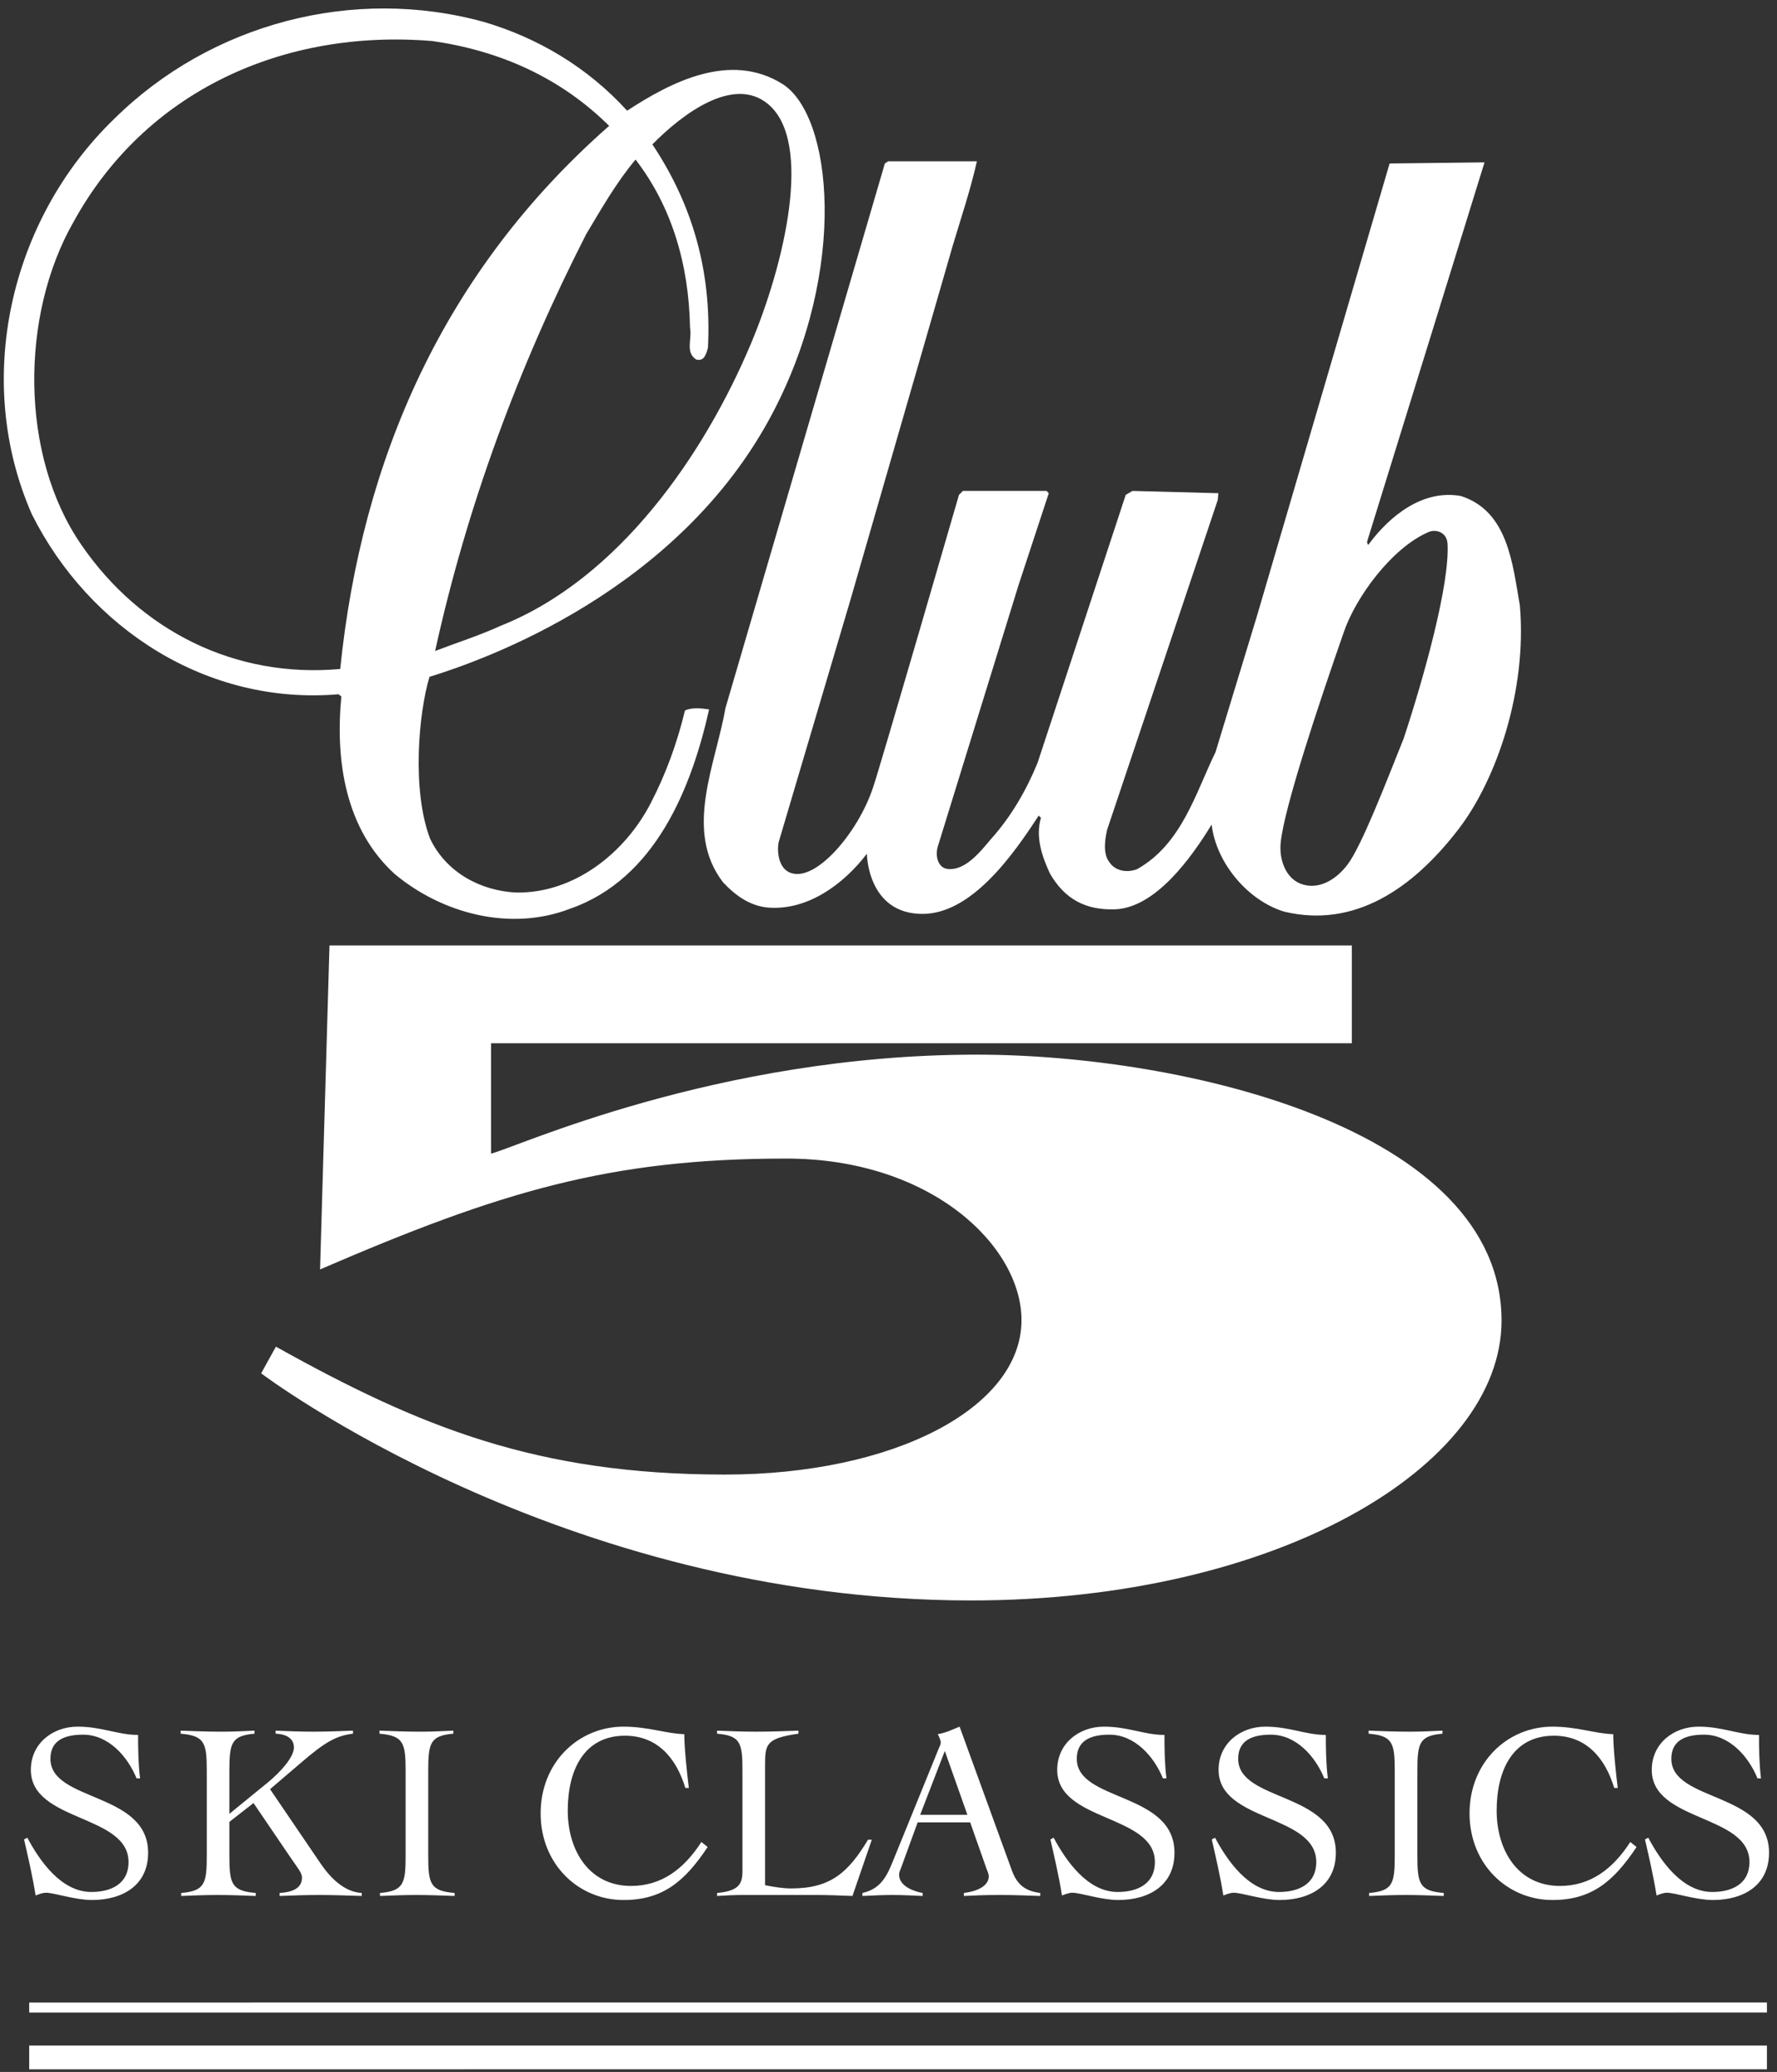
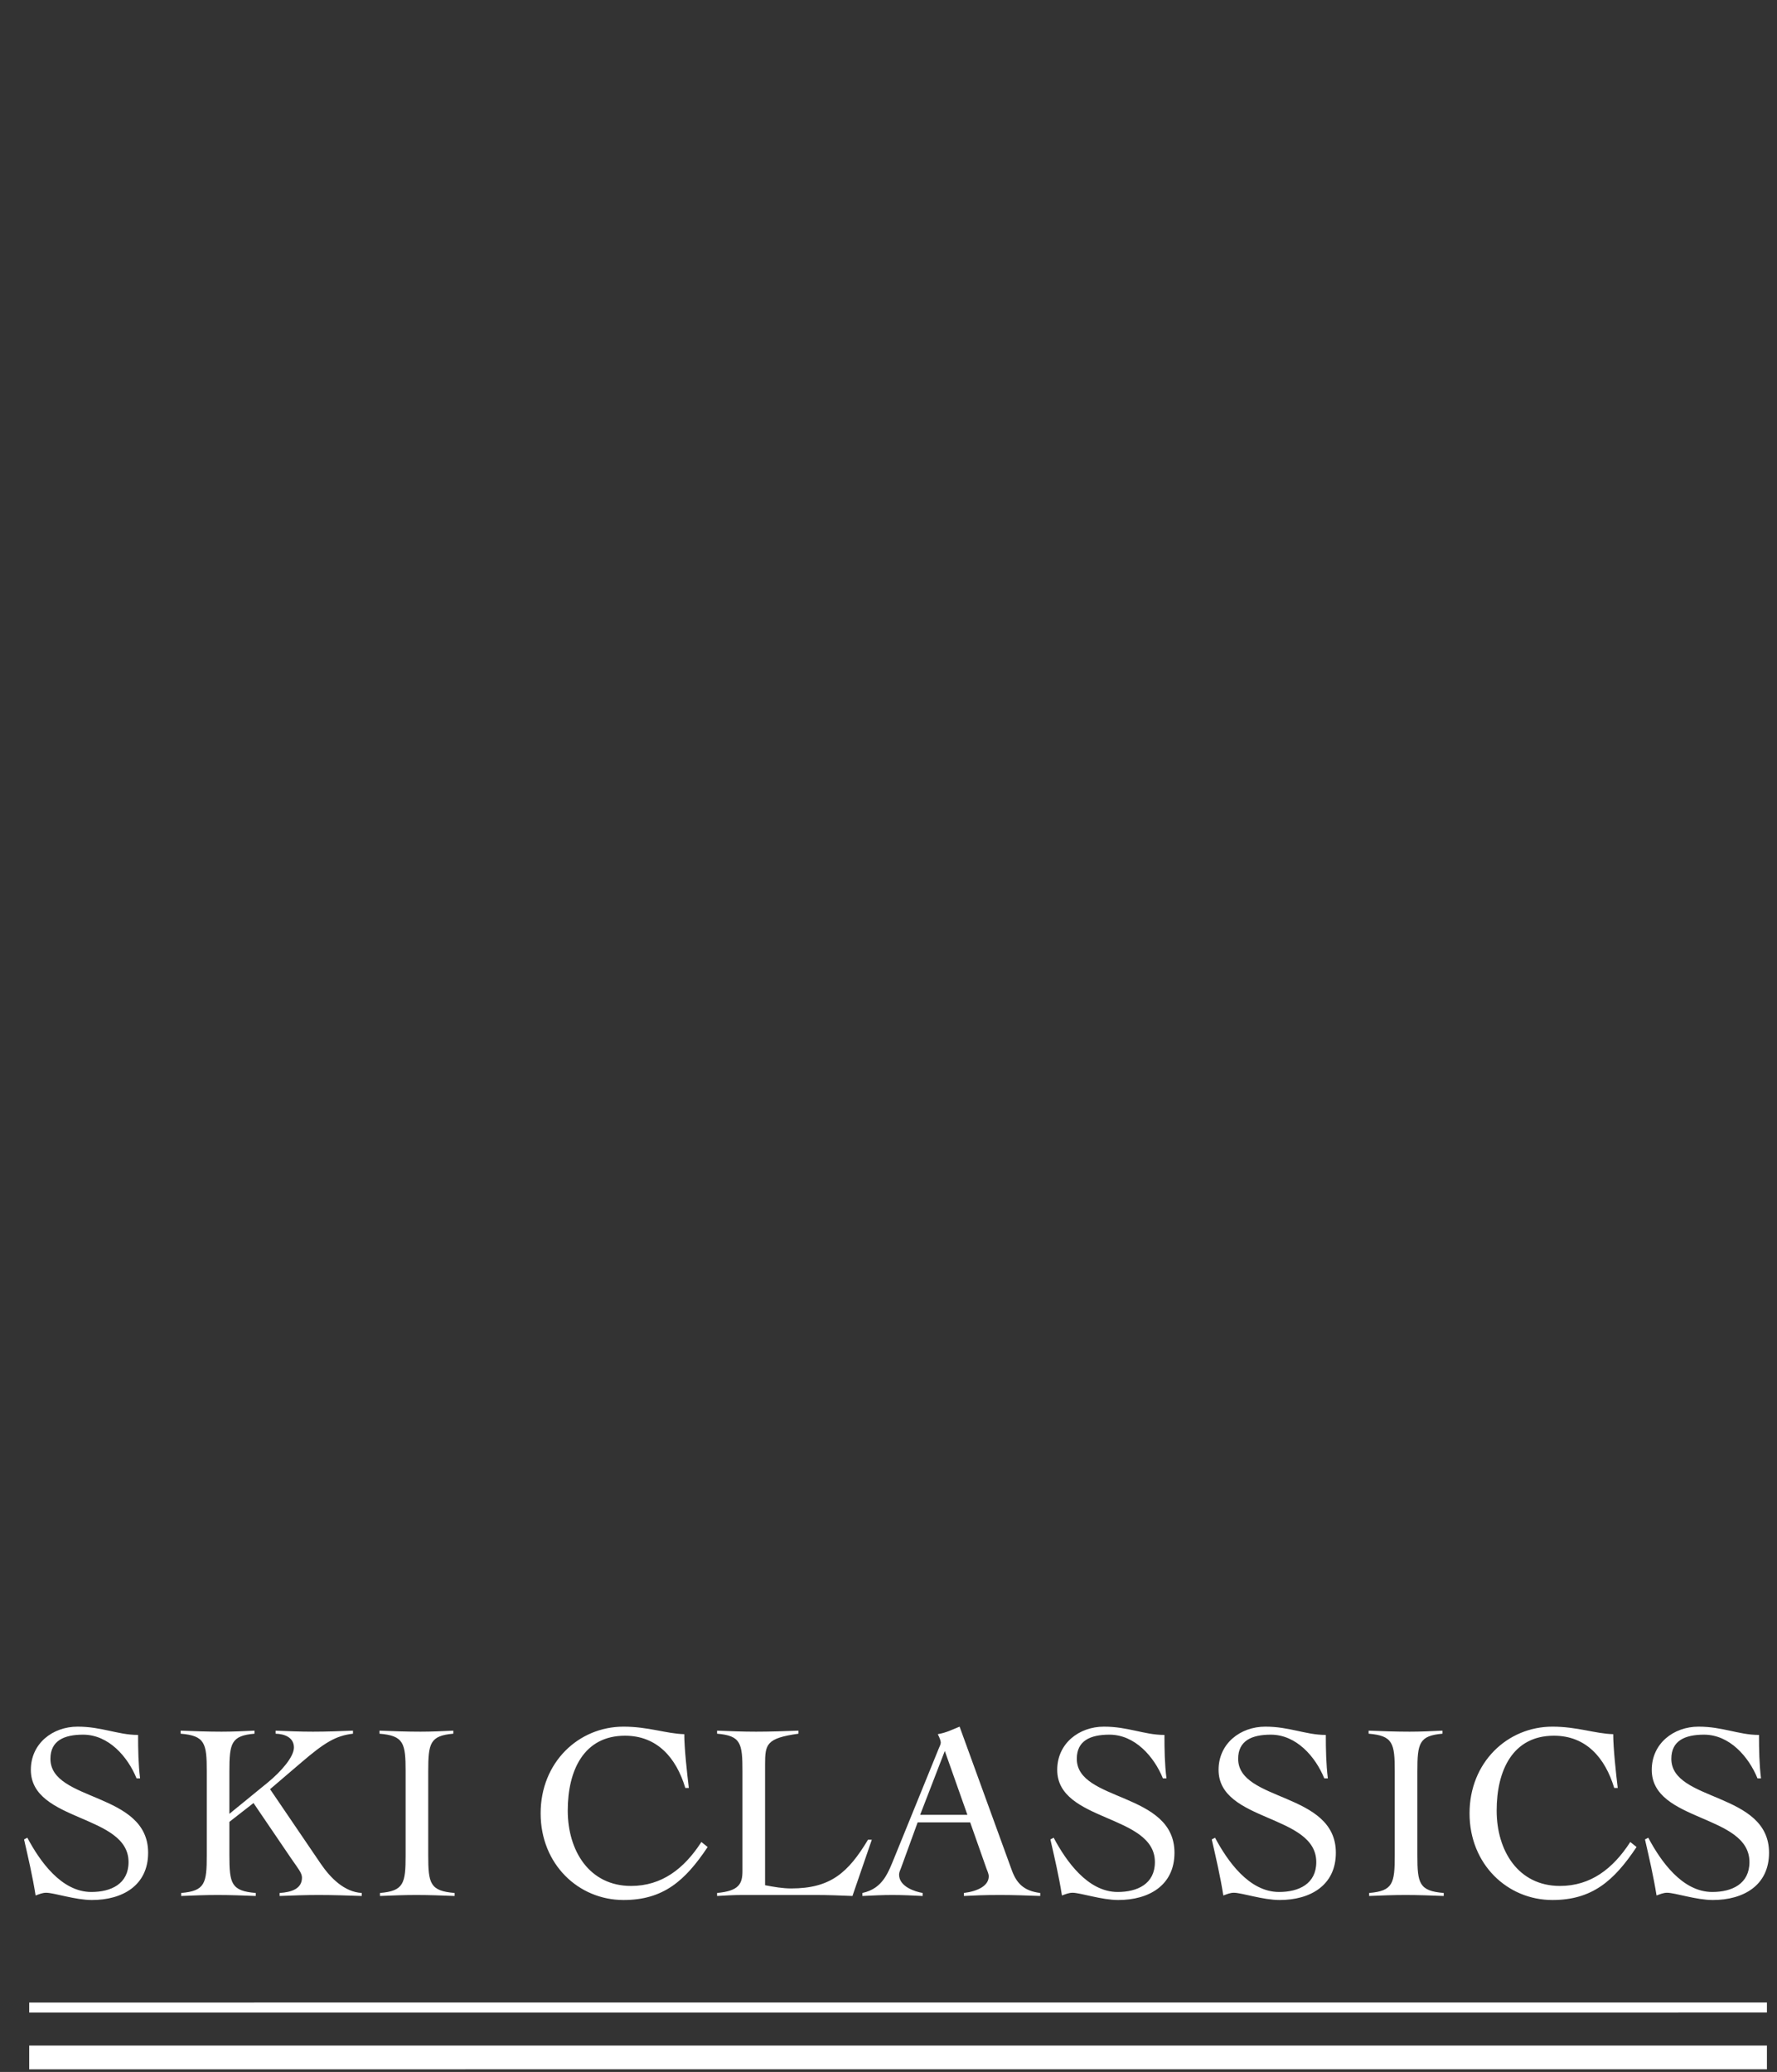
<svg xmlns="http://www.w3.org/2000/svg" width="151px" height="176px" viewBox="0 0 151 176" version="1.1">
  <rect x="0" y="0" width="151" height="176" fill="#333333" stroke="none" />
  <title>Group 11</title>
  <g id="Page-1" stroke="none" stroke-width="1" fill="none" fill-rule="evenodd">
    <g id="Logo-Club5" transform="translate(-165, -228)" fill="#FFFFFF">
      <g id="Group-11" transform="translate(165.323, 228.719)">
        <path d="M149.318,150.345 C149.169,149.131 149.147,147.893 149.147,146.655 C148.229,146.655 147.46,146.461 146.649,146.29 C145.86,146.123 145.05,145.951 144.006,145.951 C141.893,145.951 140.034,147.379 140.034,149.621 C140.034,154.062 148.336,153.377 148.336,157.455 C148.336,159.314 146.844,159.995 145.179,159.995 C142.616,159.995 140.781,157.349 139.738,155.384 L139.459,155.532 C139.821,157.113 140.182,158.67 140.442,160.292 C140.739,160.186 141.017,160.06 141.336,160.06 C141.999,160.06 143.812,160.677 145.221,160.677 C147.826,160.677 150,159.439 150,156.663 C150,151.477 141.698,152.353 141.698,148.681 C141.698,147.147 142.852,146.632 144.475,146.632 C146.649,146.632 148.272,148.51 149.021,150.345 L149.318,150.345 Z M137.144,151.157 C136.996,149.942 136.759,147.763 136.759,146.59 C135.221,146.549 133.705,145.951 131.592,145.951 C127.772,145.951 124.551,148.982 124.551,153.316 C124.551,157.646 127.772,160.677 131.592,160.677 C134.965,160.677 136.824,159.054 138.743,156.176 L138.21,155.749 C136.736,158.03 134.836,159.482 132.235,159.482 C128.69,159.482 126.855,156.496 126.855,153.079 C126.855,149.664 128.222,146.721 131.721,146.721 C134.452,146.721 136.073,148.598 136.843,151.157 L137.144,151.157 Z M116.02,160.334 C117.045,160.292 118.069,160.25 119.113,160.25 C120.202,160.25 121.268,160.292 122.358,160.334 L122.358,160.079 C120.267,159.908 120.118,159.267 120.118,156.876 L120.118,149.752 C120.118,147.36 120.267,146.721 122.251,146.549 L122.251,146.29 C121.333,146.335 120.392,146.378 119.456,146.378 C118.302,146.378 117.129,146.335 115.975,146.29 L115.975,146.549 C118.047,146.721 118.195,147.36 118.195,149.752 L118.195,156.876 C118.195,159.267 118.047,159.908 116.02,160.079 L116.02,160.334 Z M112.51,150.345 C112.361,149.131 112.338,147.893 112.338,146.655 C111.42,146.655 110.651,146.461 109.84,146.29 C109.052,146.123 108.241,145.951 107.193,145.951 C105.08,145.951 103.225,147.379 103.225,149.621 C103.225,154.062 111.527,153.377 111.527,157.455 C111.527,159.314 110.035,159.995 108.367,159.995 C105.807,159.995 103.972,157.349 102.925,155.384 L102.647,155.532 C103.008,157.113 103.374,158.67 103.629,160.292 C103.93,160.186 104.204,160.06 104.524,160.06 C105.186,160.06 107.003,160.677 108.412,160.677 C111.013,160.677 113.191,159.439 113.191,156.663 C113.191,151.477 104.89,152.353 104.89,148.681 C104.89,147.147 106.04,146.632 107.662,146.632 C109.84,146.632 111.462,148.51 112.208,150.345 L112.51,150.345 Z M98.797,150.345 C98.644,149.131 98.626,147.893 98.626,146.655 C97.708,146.655 96.939,146.461 96.127,146.29 C95.339,146.123 94.528,145.951 93.48,145.951 C91.367,145.951 89.513,147.379 89.513,149.621 C89.513,154.062 97.814,153.377 97.814,157.455 C97.814,159.314 96.321,159.995 94.653,159.995 C92.095,159.995 90.259,157.349 89.211,155.384 L88.934,155.532 C89.295,157.113 89.661,158.67 89.916,160.292 C90.214,160.186 90.495,160.06 90.815,160.06 C91.474,160.06 93.29,160.677 94.699,160.677 C97.3,160.677 99.478,159.439 99.478,156.663 C99.478,151.477 91.177,152.353 91.177,148.681 C91.177,147.147 92.327,146.632 93.949,146.632 C96.127,146.632 97.749,148.51 98.496,150.345 L98.797,150.345 Z M81.881,153.441 L77.867,153.441 L79.962,148.018 L81.881,153.441 Z M82.117,154.081 L83.503,158.012 C83.568,158.201 83.694,158.438 83.694,158.67 C83.694,159.462 82.776,159.93 81.585,160.079 L81.585,160.334 C82.562,160.292 83.119,160.25 84.676,160.25 C85.83,160.25 86.938,160.292 88.07,160.334 L88.07,160.079 C86.684,159.908 86.066,159.267 85.659,158.159 L81.219,145.951 C80.579,146.206 80.11,146.461 79.364,146.59 C79.49,146.826 79.619,147.147 79.619,147.296 C79.619,147.444 79.531,147.616 79.448,147.805 L75.756,156.876 C75.158,158.331 74.73,159.694 72.959,160.079 L72.959,160.334 C73.877,160.292 74.646,160.25 75.499,160.25 C76.375,160.25 77.227,160.292 78.081,160.334 L78.081,160.079 C77.441,159.972 76.076,159.546 76.076,158.521 C76.076,158.331 76.162,158.159 76.245,157.946 L77.654,154.081 L82.117,154.081 Z M67.525,146.29 C66.331,146.335 65.112,146.378 63.919,146.378 C62.809,146.378 61.719,146.335 60.61,146.29 L60.61,146.549 C62.639,146.721 62.767,147.36 62.767,149.752 L62.767,158.201 C62.767,159.314 62.468,159.908 60.61,160.079 L60.61,160.334 C61.314,160.292 62.041,160.25 62.744,160.25 L69.019,160.25 C70.044,160.25 71.089,160.292 72.114,160.334 L73.759,155.555 L73.437,155.555 C71.752,158.35 70.257,159.694 66.906,159.694 C66.181,159.694 65.455,159.569 64.688,159.42 L64.688,149.173 C64.688,147.444 64.792,146.933 67.525,146.549 L67.525,146.29 Z M58.21,151.157 C58.06,149.942 57.824,147.763 57.824,146.59 C56.289,146.549 54.773,145.951 52.66,145.951 C48.841,145.951 45.617,148.982 45.617,153.316 C45.617,157.646 48.841,160.677 52.66,160.677 C56.032,160.677 57.891,159.054 59.81,156.176 L59.277,155.749 C57.803,158.03 55.905,159.482 53.3,159.482 C49.757,159.482 47.921,156.496 47.921,153.079 C47.921,149.664 49.288,146.721 52.787,146.721 C55.52,146.721 57.142,148.598 57.911,151.157 L58.21,151.157 Z M31.965,160.334 C32.989,160.292 34.014,160.25 35.061,160.25 C36.149,160.25 37.216,160.292 38.306,160.334 L38.306,160.079 C36.213,159.908 36.065,159.267 36.065,156.876 L36.065,149.752 C36.065,147.36 36.213,146.721 38.197,146.549 L38.197,146.29 C37.281,146.335 36.343,146.378 35.404,146.378 C34.25,146.378 33.077,146.335 31.923,146.29 L31.923,146.549 C33.993,146.721 34.144,147.36 34.144,149.752 L34.144,156.876 C34.144,159.267 33.993,159.908 31.965,160.079 L31.965,160.334 Z M19.168,154.039 L21.219,152.44 L24.44,157.178 C24.996,157.988 25.337,158.373 25.337,158.776 C25.337,159.717 24.461,160.014 23.437,160.079 L23.437,160.334 C24.547,160.292 25.636,160.25 26.746,160.25 C27.961,160.25 29.2,160.292 30.417,160.334 L30.417,160.079 C28.943,159.995 27.771,158.822 26.938,157.604 L22.626,151.263 L25.273,149.001 C27.238,147.318 28.197,146.721 29.671,146.549 L29.671,146.29 C28.538,146.335 27.409,146.378 26.276,146.378 C25.21,146.378 24.164,146.335 23.096,146.29 L23.096,146.549 C23.822,146.568 24.653,146.846 24.653,147.722 C24.653,148.51 23.587,149.752 22.412,150.711 L19.168,153.357 L19.168,149.752 C19.168,147.36 19.318,146.721 21.303,146.549 L21.303,146.29 C20.385,146.335 19.446,146.378 18.507,146.378 C17.355,146.378 16.181,146.335 15.027,146.29 L15.027,146.549 C17.098,146.721 17.247,147.36 17.247,149.752 L17.247,156.876 C17.247,159.267 17.098,159.908 15.07,160.079 L15.07,160.334 C16.095,160.292 17.119,160.25 18.164,160.25 C19.254,160.25 20.322,160.292 21.409,160.334 L21.409,160.079 C19.318,159.908 19.168,159.267 19.168,156.876 L19.168,154.039 Z M11.58,150.345 C11.432,149.131 11.411,147.893 11.411,146.655 C10.493,146.655 9.726,146.461 8.913,146.29 C8.124,146.123 7.314,145.951 6.266,145.951 C4.153,145.951 2.298,147.379 2.298,149.621 C2.298,154.062 10.6,153.377 10.6,157.455 C10.6,159.314 9.106,159.995 7.441,159.995 C4.88,159.995 3.045,157.349 2,155.384 L1.721,155.532 C2.083,157.113 2.447,158.67 2.702,160.292 C3.001,160.186 3.279,160.06 3.599,160.06 C4.262,160.06 6.074,160.677 7.485,160.677 C10.088,160.677 12.264,159.439 12.264,156.663 C12.264,151.477 3.962,152.353 3.962,148.681 C3.962,147.147 5.115,146.632 6.737,146.632 C8.913,146.632 10.535,148.51 11.281,150.345 L11.58,150.345 Z" id="Fill-1" />
-         <path d="M64.935,8.114 C68.821,11.336 66.304,21.804 63.464,28.531 C59.522,37.863 52.298,48.426 42.231,52.434 C40.467,53.246 38.511,53.866 36.651,54.58 C39.37,42.225 43.759,30.392 49.484,19.181 C50.771,17.035 52.013,14.839 53.682,12.834 C56.737,16.794 58.214,21.709 58.311,27.099 C58.501,28.103 57.881,29.199 58.835,29.82 C59.551,30.011 59.696,29.295 59.836,28.819 C60.171,22.234 58.454,16.557 55.114,11.547 C57.643,8.971 61.997,5.681 64.935,8.114 L64.935,8.114 Z M51.44,9.972 C37.365,22.33 30.4,38.312 28.587,56.107 C19.665,56.918 11.601,52.863 6.594,45.565 C1.345,37.979 1.392,26.05 5.925,18.131 C12.032,7.014 23.768,1.718 36.413,2.767 C42.089,3.579 47.243,5.822 51.44,9.972 L51.44,9.972 Z M52.967,8.684 C56.689,6.252 61.71,3.649 66.143,6.399 C70.408,9.047 71.772,22.122 65.326,34.376 C57.344,49.542 40.8,55.346 36.173,56.776 C35.261,59.788 34.646,66.366 36.221,70.517 C37.605,73.426 40.562,74.954 43.52,75.096 C48.433,75.191 52.776,71.758 54.969,67.51 C56.259,65.029 57.212,62.405 57.881,59.64 C58.454,59.352 59.313,59.447 59.933,59.544 C58.454,66.126 55.4,73.952 48.1,76.48 C42.995,78.436 37.222,76.861 33.214,73.522 C29.016,69.704 28.157,63.885 28.683,58.446 L28.443,58.255 C17.279,59.209 7.26,52.672 2.394,42.988 C-2.614,31.633 0.486,17.989 9.36,9.399 C17.612,1.241 29.732,-1.907 40.8,1.146 C45.333,2.482 49.579,4.963 52.967,8.684 L52.967,8.684 Z M122.681,45.473 C122.875,48.887 120.716,56.68 118.949,62.025 C117.471,65.698 115.392,71.134 114.174,72.737 C113.176,74.047 111.664,74.932 110.175,74.34 C108.907,73.836 108.367,72.278 108.5,70.884 C108.785,67.931 111.698,59.192 113.846,53.036 C114.852,50.03 117.955,45.801 121.082,44.47 C121.698,44.207 122.627,44.49 122.681,45.473 L122.681,45.473 Z M82.689,12.979 C82.167,15.315 81.356,17.749 80.639,20.135 L71.956,50.191 L65.849,70.803 C65.706,71.385 65.748,72.903 66.729,73.373 C68.871,74.396 72.594,70.035 73.863,66.174 C74.368,64.767 81.165,41.318 81.165,41.318 L81.496,40.983 L88.607,40.983 L88.796,41.176 L86.222,48.999 L79.353,71.233 C79.132,72.078 79.417,73.013 80.214,73.097 C81.649,73.251 82.909,71.73 83.835,70.612 C85.602,68.655 86.889,66.414 87.845,64.076 L95.335,41.318 L95.906,40.983 L103.207,41.176 L103.157,41.747 L93.758,69.754 C93.568,70.564 93.378,71.804 93.949,72.52 C94.474,73.331 95.571,73.426 96.337,73.093 C100.103,70.946 101.249,66.699 102.966,63.169 L106.496,51.575 L117.758,13.169 L125.823,13.074 L115.849,45.277 C115.849,45.373 115.849,45.469 115.945,45.565 C117.807,43.036 120.621,40.841 123.816,41.414 C127.826,42.701 128.207,47.187 128.827,50.717 C129.448,57.922 126.851,65.521 123.583,69.755 C119.688,74.805 114.752,78.15 108.789,76.718 C105.686,75.764 103.016,72.568 102.635,69.323 C100.918,72.139 97.845,76.439 94.368,76.526 C91.984,76.585 90.179,75.717 88.892,73.474 C88.225,72.044 87.651,70.374 88.13,68.752 L87.94,68.559 C85.743,71.949 82.216,76.916 78.062,76.913 C73.38,76.909 73.338,71.804 73.338,71.804 C71.335,74.43 68.33,76.575 65.085,76.385 C63.511,76.29 62.252,75.437 61.125,74.238 C57.738,69.849 60.505,64.171 61.317,59.447 L74.867,13.169 L75.152,12.979 L82.689,12.979 Z" id="Fill-3" />
        <polygon id="Fill-5" points="2.159 170.239 2.159 169.386 149.821 169.382 149.821 170.235" />
        <polygon id="Fill-7" points="2.159 175.06 2.159 173.041 149.821 173.038 149.821 175.056" />
-         <path d="M114.547,79.592 L114.547,87.899 L41.402,87.899 L41.402,97.272 C43.258,96.884 60.453,88.868 82.658,88.868 C100.202,88.868 127.27,95.136 127.27,111.461 C127.27,123.842 108.218,135.231 82.19,135.231 C47.313,135.231 21.87,115.94 21.87,115.94 C21.87,115.94 22.75,114.329 23.124,113.674 C35.339,120.483 45.269,124.538 61.268,124.538 C75.669,124.538 86.478,118.853 86.478,111.419 C86.478,105.132 78.812,97.695 66.489,97.695 C51.5,97.695 42.209,100.494 26.874,107.112 L27.675,79.592 L114.547,79.592 Z" id="Fill-9" />
      </g>
    </g>
  </g>
</svg>